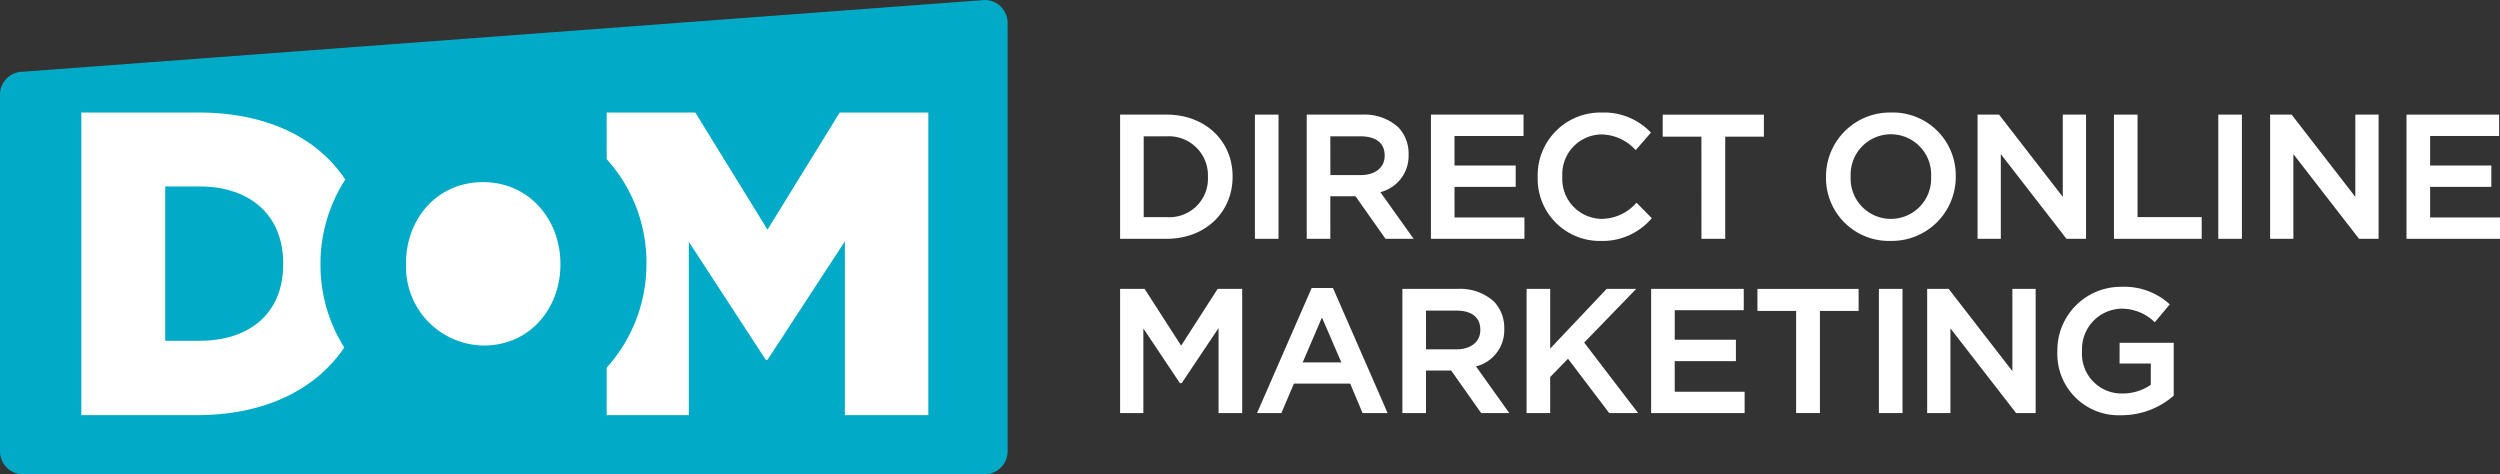
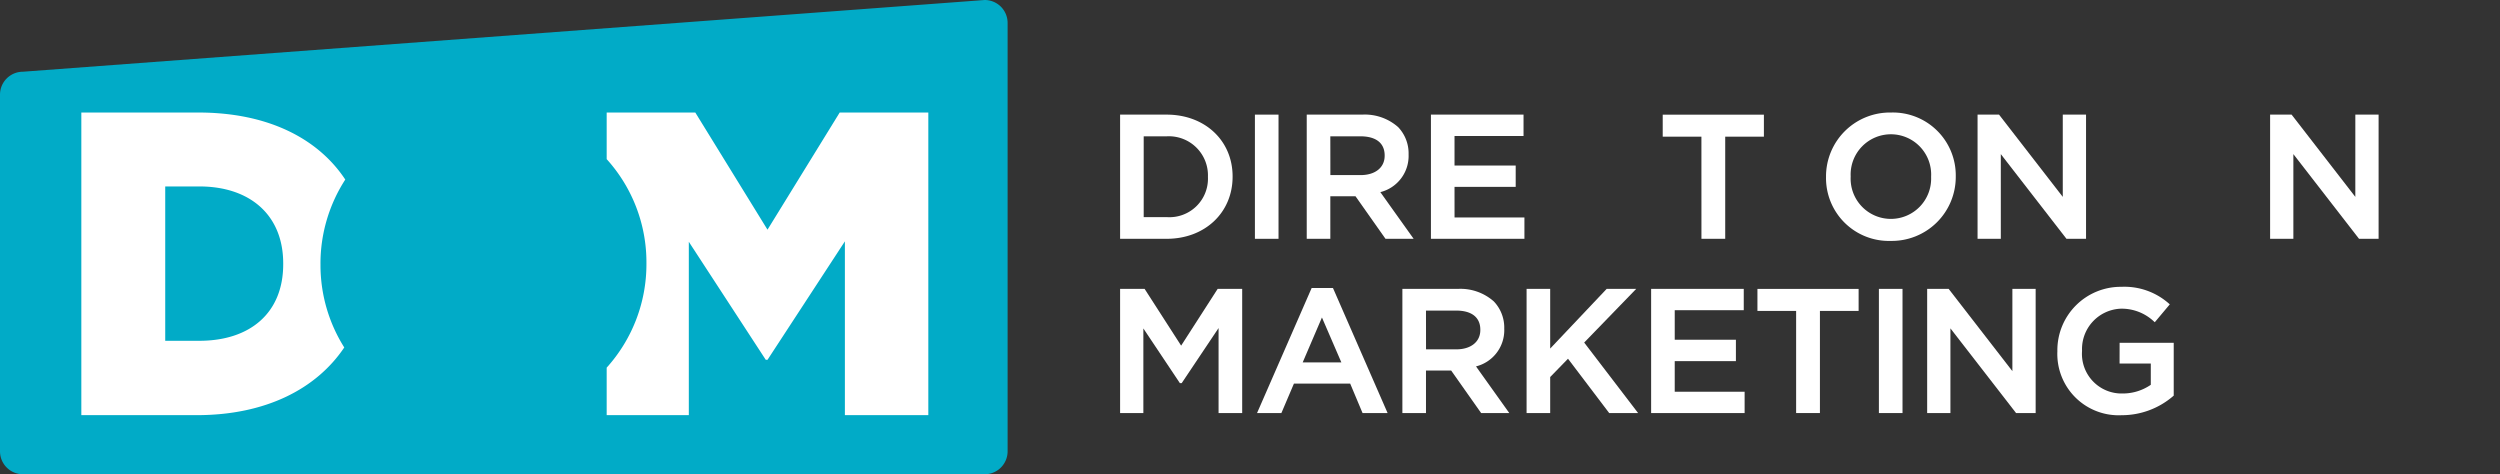
<svg xmlns="http://www.w3.org/2000/svg" width="227.092" height="43.078" viewBox="0 0 227.092 43.078">
  <rect x="0" y="0" width="227.092" height="43.078" fill="#333333" stroke="none" />
  <path data-name="Path 595" d="M0 40.996a2.083 2.083 0 0 0 2.083 2.083h87.362a2.083 2.083 0 0 0 2.083-2.083V2.083A2.083 2.083 0 0 0 89.445 0L2.083 6.515A2.084 2.084 0 0 0 0 8.598Z" fill="#01abc7" />
  <path data-name="Path 596" d="M25.726 24.005c0 4.438-3.023 6.951-7.617 6.951h-3.1v-14.02h3.1c4.594 0 7.617 2.591 7.617 6.99Zm3.385-.039a14.05 14.05 0 0 1 2.253-7.655c-2.488-3.758-7.067-6.089-13.335-6.089H7.388v27.489h10.484c6.261 0 10.866-2.382 13.4-6.148a14.03 14.03 0 0 1-2.16-7.518Z" fill="#fff" />
  <path data-name="Path 597" d="m76.275 10.222-6.558 10.642-6.558-10.642h-8.05v4.234a13.96 13.96 0 0 1 3.611 9.432v.078a14.02 14.02 0 0 1-3.611 9.43v4.315h7.461V21.963l6.99 10.721h.158l7.029-10.76v15.787h7.579V10.222Z" fill="#fff" />
-   <path data-name="Path 598" d="M43.875 16.544c-4.2 0-6.99 3.377-6.99 7.343v.079a7.145 7.145 0 0 0 7.07 7.422c4.162 0 6.951-3.377 6.951-7.343v-.079c0-4.006-2.828-7.422-7.03-7.422" fill="#fff" />
  <path data-name="Path 599" d="M109.725 16.084a3.5 3.5 0 0 1-3.748 3.638h-2.087v-7.339h2.087a3.55 3.55 0 0 1 3.748 3.669Zm2.24-.032v-.031c0-3.25-2.518-5.609-5.988-5.609h-4.231v11.28h4.231c3.47 0 5.988-2.372 5.988-5.64" fill="#fff" />
  <path data-name="Rectangle 832" fill="#fff" d="M113.992 10.412h2.145v11.28h-2.145z" />
  <path data-name="Path 600" d="M120.842 12.383h2.736c1.416 0 2.2.616 2.2 1.737v.032c0 1.065-.856 1.753-2.181 1.753h-2.75Zm0 5.446h2.289l2.693 3.821.03.042h2.555l-3.024-4.239a3.39 3.39 0 0 0 2.567-3.412v-.032a3.45 3.45 0 0 0-.948-2.461 4.56 4.56 0 0 0-3.268-1.136h-5.037v11.28h2.144Z" fill="#fff" />
  <path data-name="Path 601" d="M132.124 16.974h5.557v-1.94h-5.557v-2.683h6.269v-1.939h-8.412v11.28h8.493v-1.94h-6.348Z" fill="#fff" />
-   <path data-name="Path 602" d="m148.661 18.416-.07.065a4.23 4.23 0 0 1-3.114 1.4 3.62 3.62 0 0 1-3.559-3.828v-.031a3.61 3.61 0 0 1 3.559-3.811 4.3 4.3 0 0 1 3.035 1.351l.076.07 1.379-1.589-.068-.066a5.86 5.86 0 0 0-4.406-1.753 5.694 5.694 0 0 0-5.814 5.83v.032a5.64 5.64 0 0 0 5.734 5.8 5.86 5.86 0 0 0 4.567-1.993l.067-.07Z" fill="#fff" />
  <path data-name="Path 603" d="M154.554 21.692h2.159v-9.277h3.514v-2h-9.191v2h3.515Z" fill="#fff" />
  <path data-name="Path 604" d="M175.416 16.083a3.657 3.657 0 1 1-7.307-.031v-.031a3.658 3.658 0 1 1 7.307.031Zm-3.67 5.8a5.81 5.81 0 0 0 5.909-5.83v-.031a5.71 5.71 0 0 0-5.877-5.8 5.806 5.806 0 0 0-5.908 5.83v.031a5.71 5.71 0 0 0 5.876 5.8" fill="#fff" />
  <path data-name="Path 605" d="m181.747 13.998 5.934 7.655.029.039h1.779v-11.28h-2.113v7.472l-5.76-7.434-.029-.038h-1.952v11.28h2.113Z" fill="#fff" />
-   <path data-name="Path 606" d="M194.168 10.412h-2.144v11.28h7.97v-1.971h-5.826Z" fill="#fff" />
-   <path data-name="Rectangle 833" fill="#fff" d="M201.503 10.412h2.145v11.28h-2.145z" />
  <path data-name="Path 607" d="m213.95 17.884-5.759-7.434-.03-.038h-1.952v11.28h2.113v-7.694l5.934 7.656.03.038h1.778v-11.28h-2.113Z" fill="#fff" />
-   <path data-name="Path 608" d="M218.599 10.413v11.28h8.493v-1.939h-6.348v-2.779h5.56v-1.94h-5.56v-2.683h6.269v-1.939Z" fill="#fff" />
  <path data-name="Path 609" d="m107.291 31.397-3.318-5.156h-2.227v11.28h2.113v-7.687l3.316 4.966h.169l3.347-5v7.721h2.145v-11.28h-2.228Z" fill="#fff" />
  <path data-name="Path 610" d="M121.846 32.922h-3.515l1.75-4.083Zm-.766-6.76h-1.934l-4.9 11.221-.061.138h2.212l1.14-2.676h5.109l1.124 2.676h2.276l-4.937-11.3Z" fill="#fff" />
  <path data-name="Path 611" d="M129.532 28.212h2.736c1.416 0 2.2.617 2.2 1.737v.032c0 1.064-.856 1.753-2.181 1.753h-2.751Zm7.109 1.659v-.032a3.44 3.44 0 0 0-.949-2.461 4.56 4.56 0 0 0-3.266-1.136h-5.038v11.28h2.144v-3.863h2.289l2.693 3.821.03.042h2.555l-3.024-4.239a3.39 3.39 0 0 0 2.567-3.412" fill="#fff" />
  <path data-name="Path 612" d="M148.628 26.24h-2.683l-5.131 5.422V26.24h-2.144v11.28h2.144v-3.272l1.618-1.663 3.715 4.9.029.039h2.626l-4.9-6.408Z" fill="#fff" />
  <path data-name="Path 613" d="M152.127 32.803h5.557v-1.94h-5.557V28.18h6.27v-1.939h-8.414v11.28h8.493v-1.939h-6.349Z" fill="#fff" />
  <path data-name="Path 614" d="M159.64 28.243h3.515v9.277h2.161v-9.277h3.515v-2h-9.191Z" fill="#fff" />
  <path data-name="Rectangle 834" fill="#fff" d="M170.673 26.241h2.145v11.28h-2.145z" />
  <path data-name="Path 615" d="m182.798 33.713-5.759-7.434-.029-.038h-1.953v11.28h2.113v-7.694l5.934 7.656.03.038h1.778v-11.28h-2.114Z" fill="#fff" />
  <path data-name="Path 616" d="M192.535 33.024h2.836v1.93a4.5 4.5 0 0 1-2.577.79 3.6 3.6 0 0 1-3.668-3.86v-.03a3.67 3.67 0 0 1 3.495-3.813 4.27 4.27 0 0 1 3.039 1.164l.075.064 1.363-1.624-.075-.064a6.1 6.1 0 0 0-4.324-1.527 5.76 5.76 0 0 0-5.814 5.83v.032a5.57 5.57 0 0 0 5.846 5.8 7.15 7.15 0 0 0 4.688-1.749l.035-.03v-4.8h-4.915Z" fill="#fff" />
</svg>